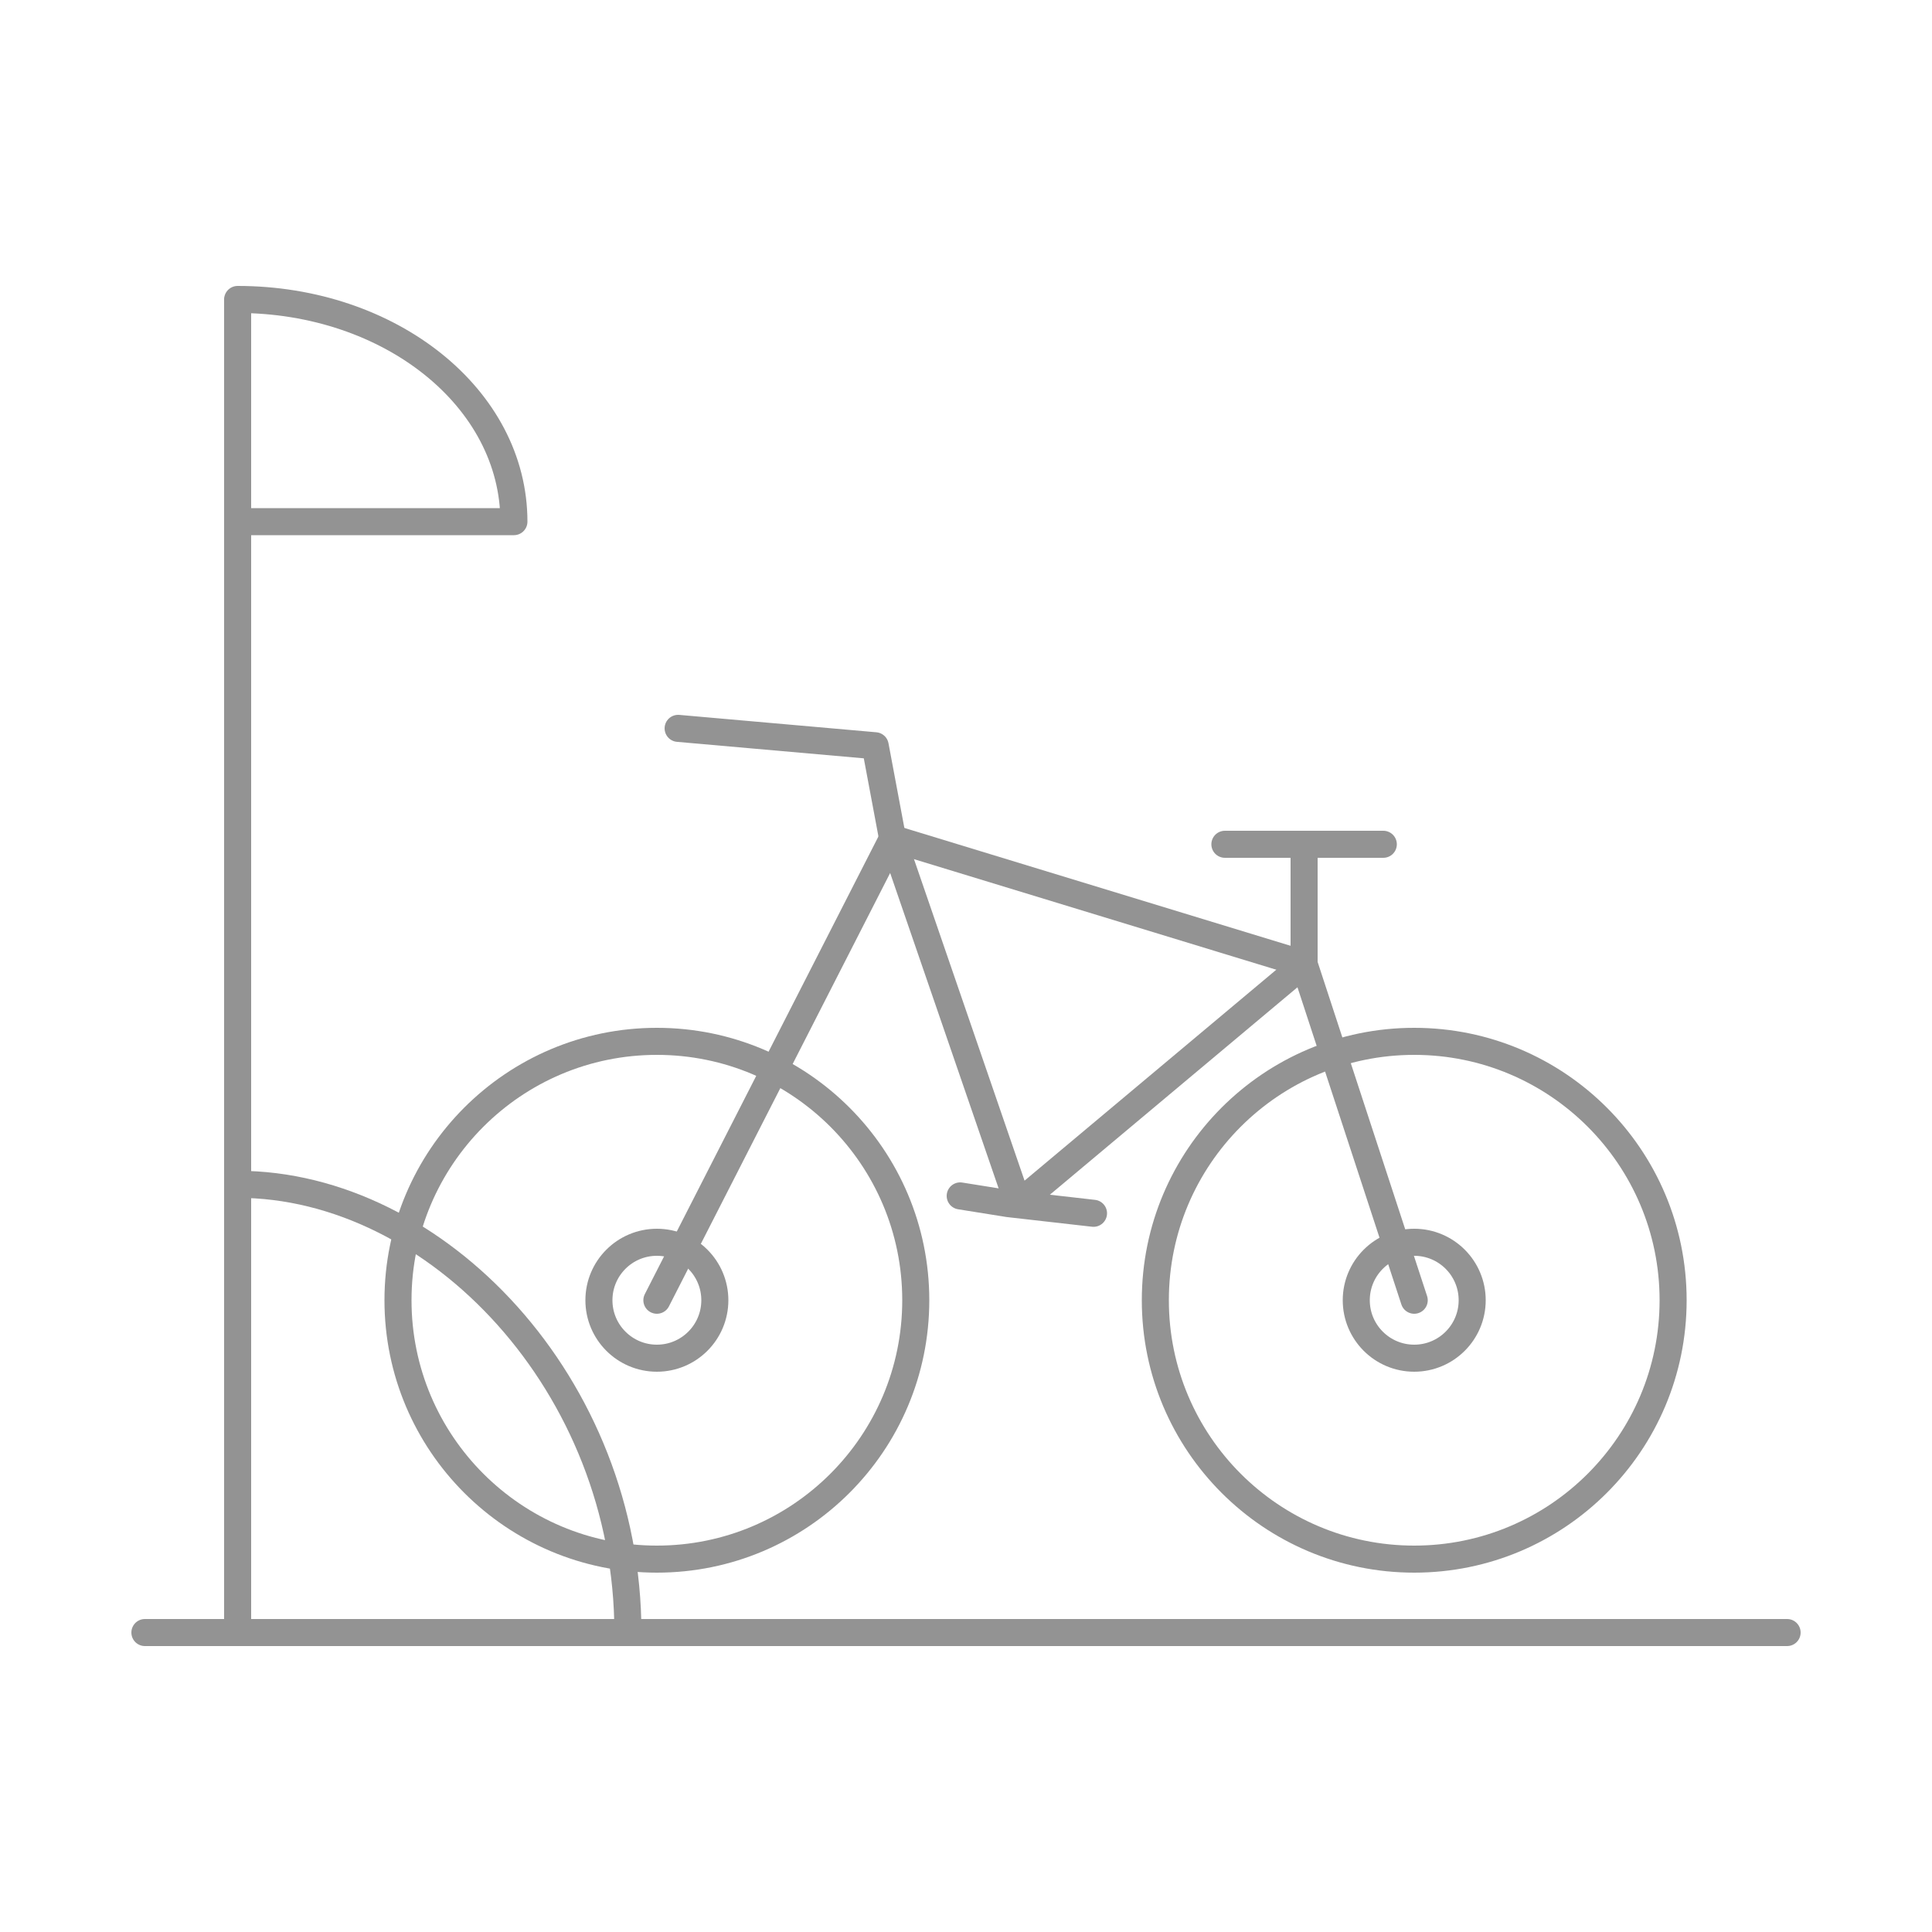
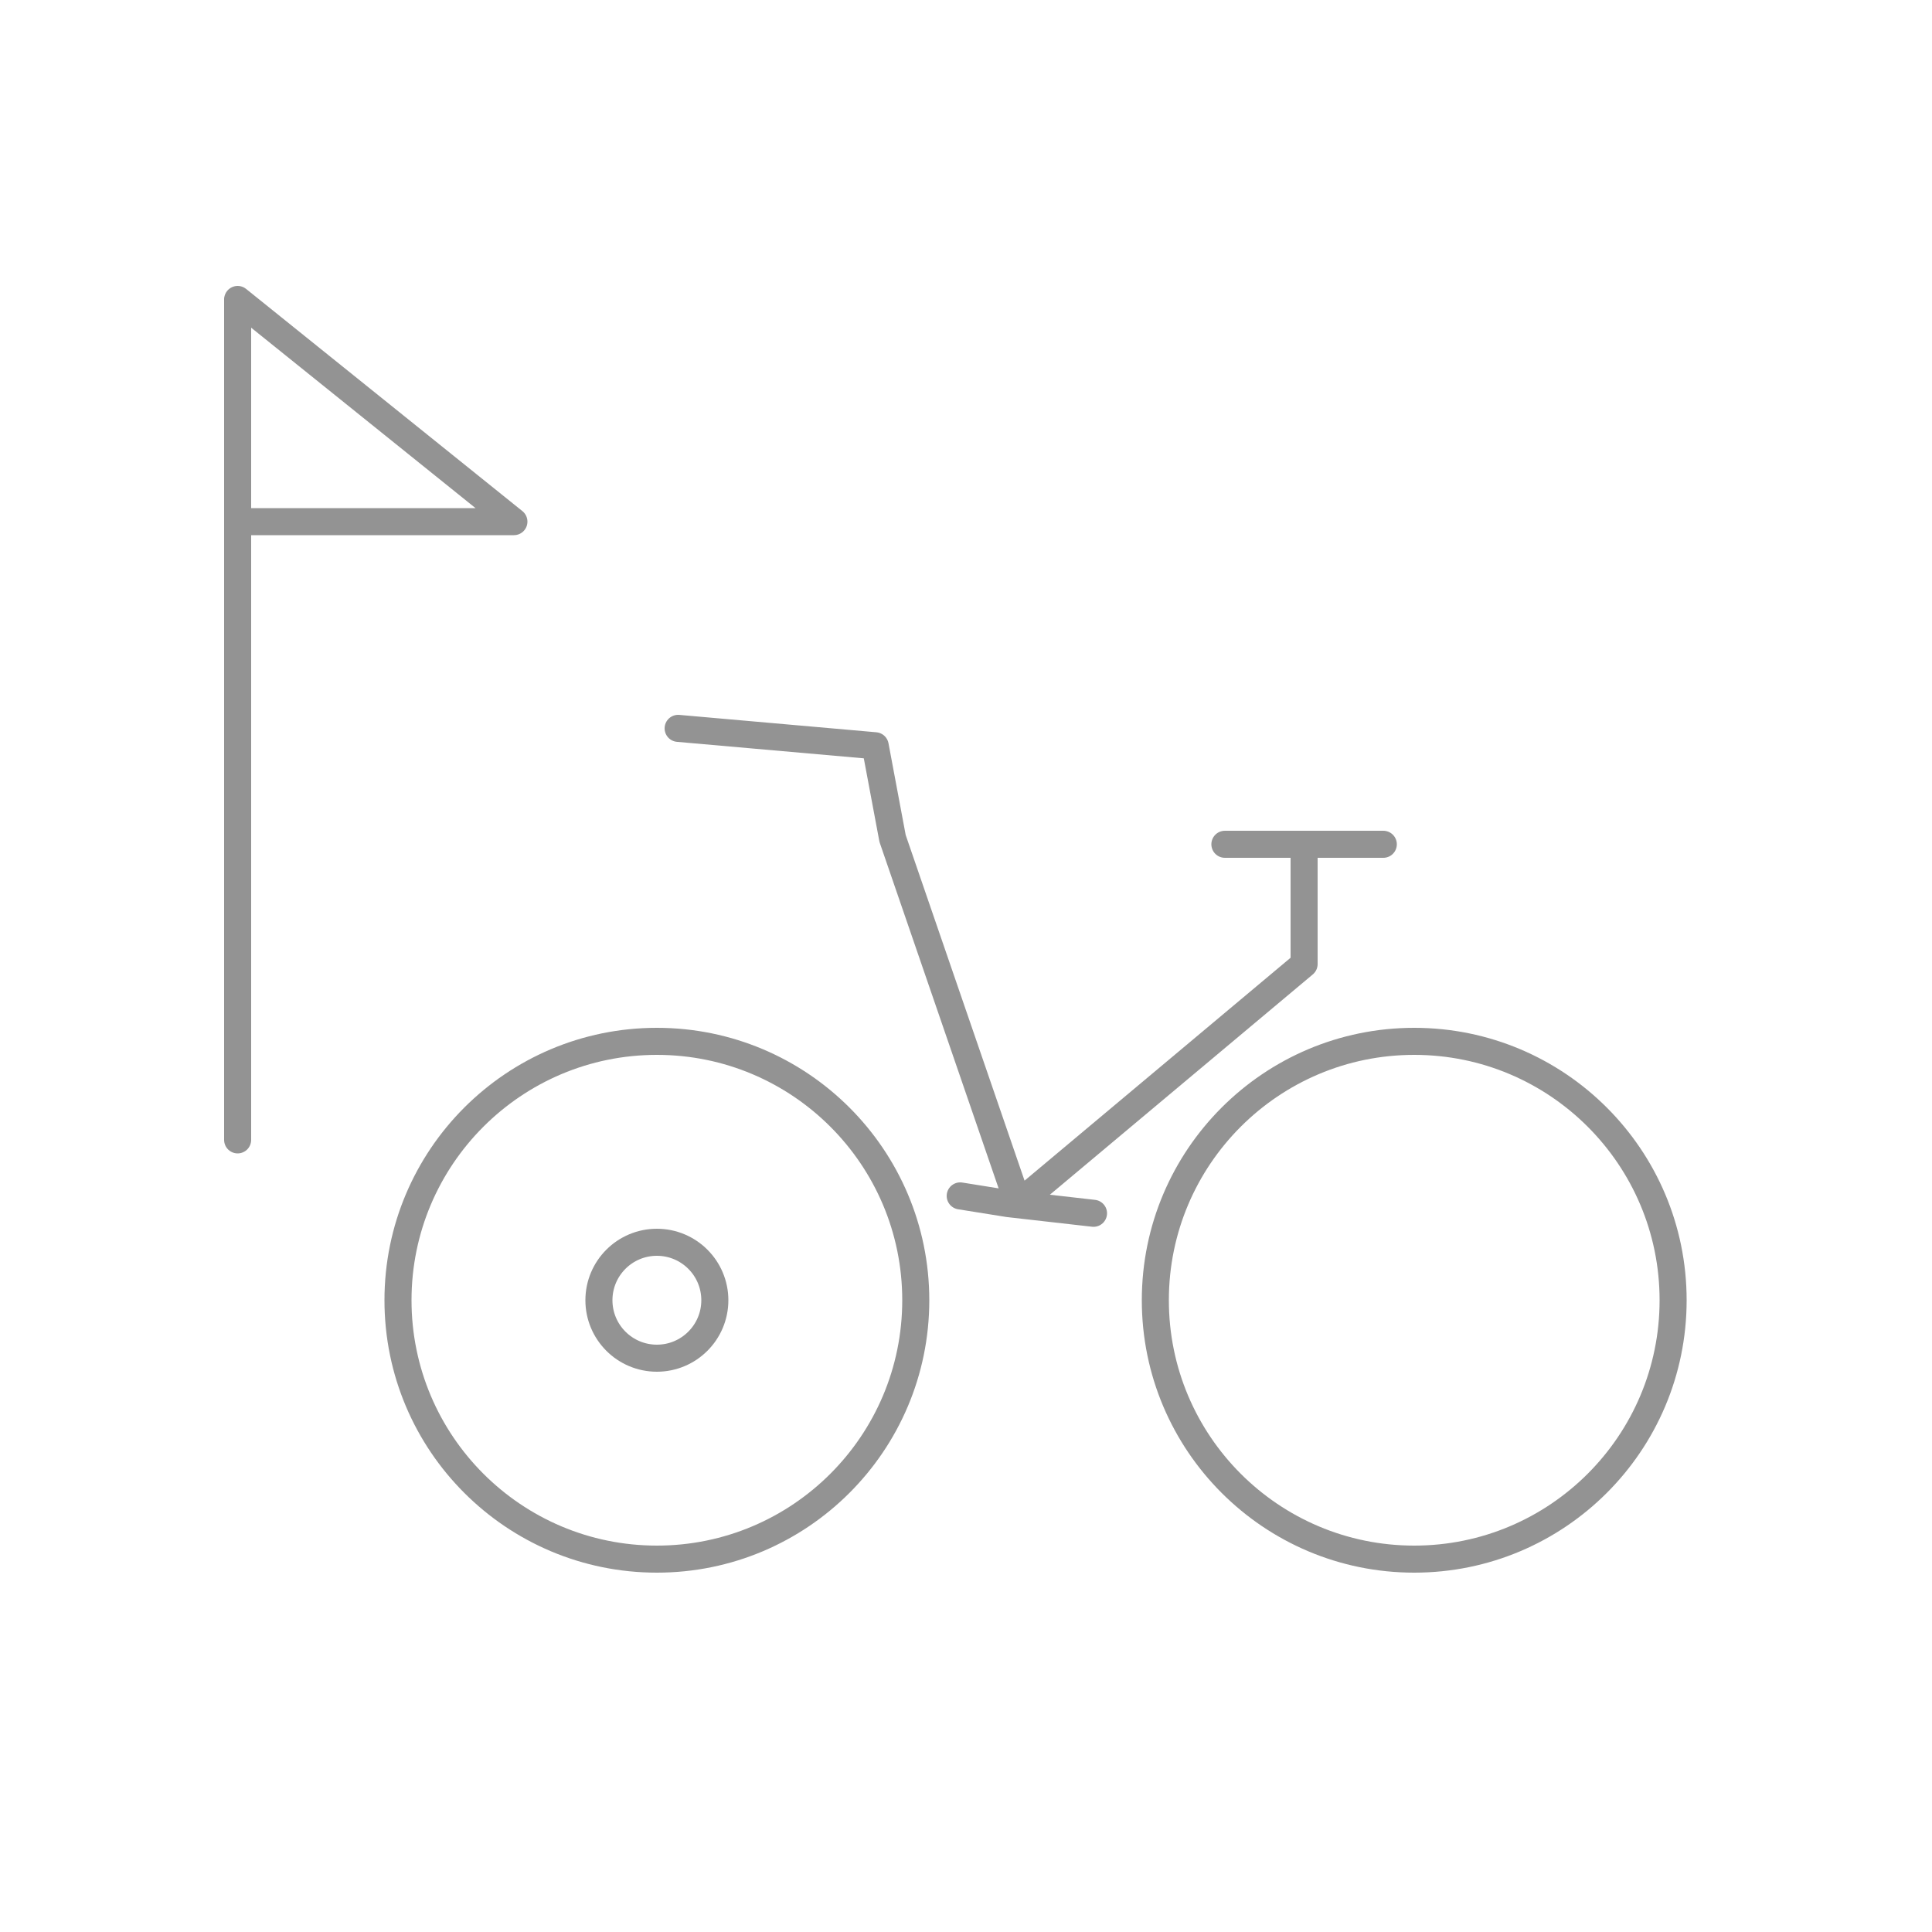
<svg xmlns="http://www.w3.org/2000/svg" version="1.1" id="Layer_1" x="0px" y="0px" width="100px" height="100px" viewBox="0 0 100 100" style="enable-background:new 0 0 100 100;" xml:space="preserve">
  <style type="text/css">
	.st0{fill:none;stroke:#939393;stroke-width:1.4;stroke-linecap:round;stroke-linejoin:round;stroke-miterlimit:10;}
</style>
  <g>
    <circle class="st0" cx="34" cy="67.3" r="13.4" />
    <circle class="st0" cx="73.2" cy="67.3" r="13.4" />
-     <polyline class="st0" points="34,67.3 46.2,43.4 67.5,49.9 73.2,67.3  " />
    <polyline class="st0" points="35.1,37.7 45.3,38.6 46.2,43.4 52.7,62.3 67.5,49.9 67.5,43.7  " />
    <line class="st0" x1="63.4" y1="43.7" x2="71.6" y2="43.7" />
    <polyline class="st0" points="49.7,61.9 52.2,62.3 56.6,62.8  " />
-     <line class="st0" x1="92.5" y1="84.5" x2="7.5" y2="84.5" />
    <line class="st0" x1="12.3" y1="59" x2="12.3" y2="15.6" />
-     <polyline class="st0" points="37.8,84.5 12.3,84.5 12.3,59  " />
-     <path class="st0" d="M26.6,27H12.3V15.5C20.2,15.5,26.6,20.6,26.6,27z" />
-     <path class="st0" d="M32.5,84.5H12.3V61.3C22.6,61.3,32.5,71.7,32.5,84.5z" />
-     <circle class="st0" cx="73.2" cy="67.3" r="3" />
+     <path class="st0" d="M26.6,27H12.3V15.5z" />
    <circle class="st0" cx="34" cy="67.3" r="3" />
  </g>
</svg>